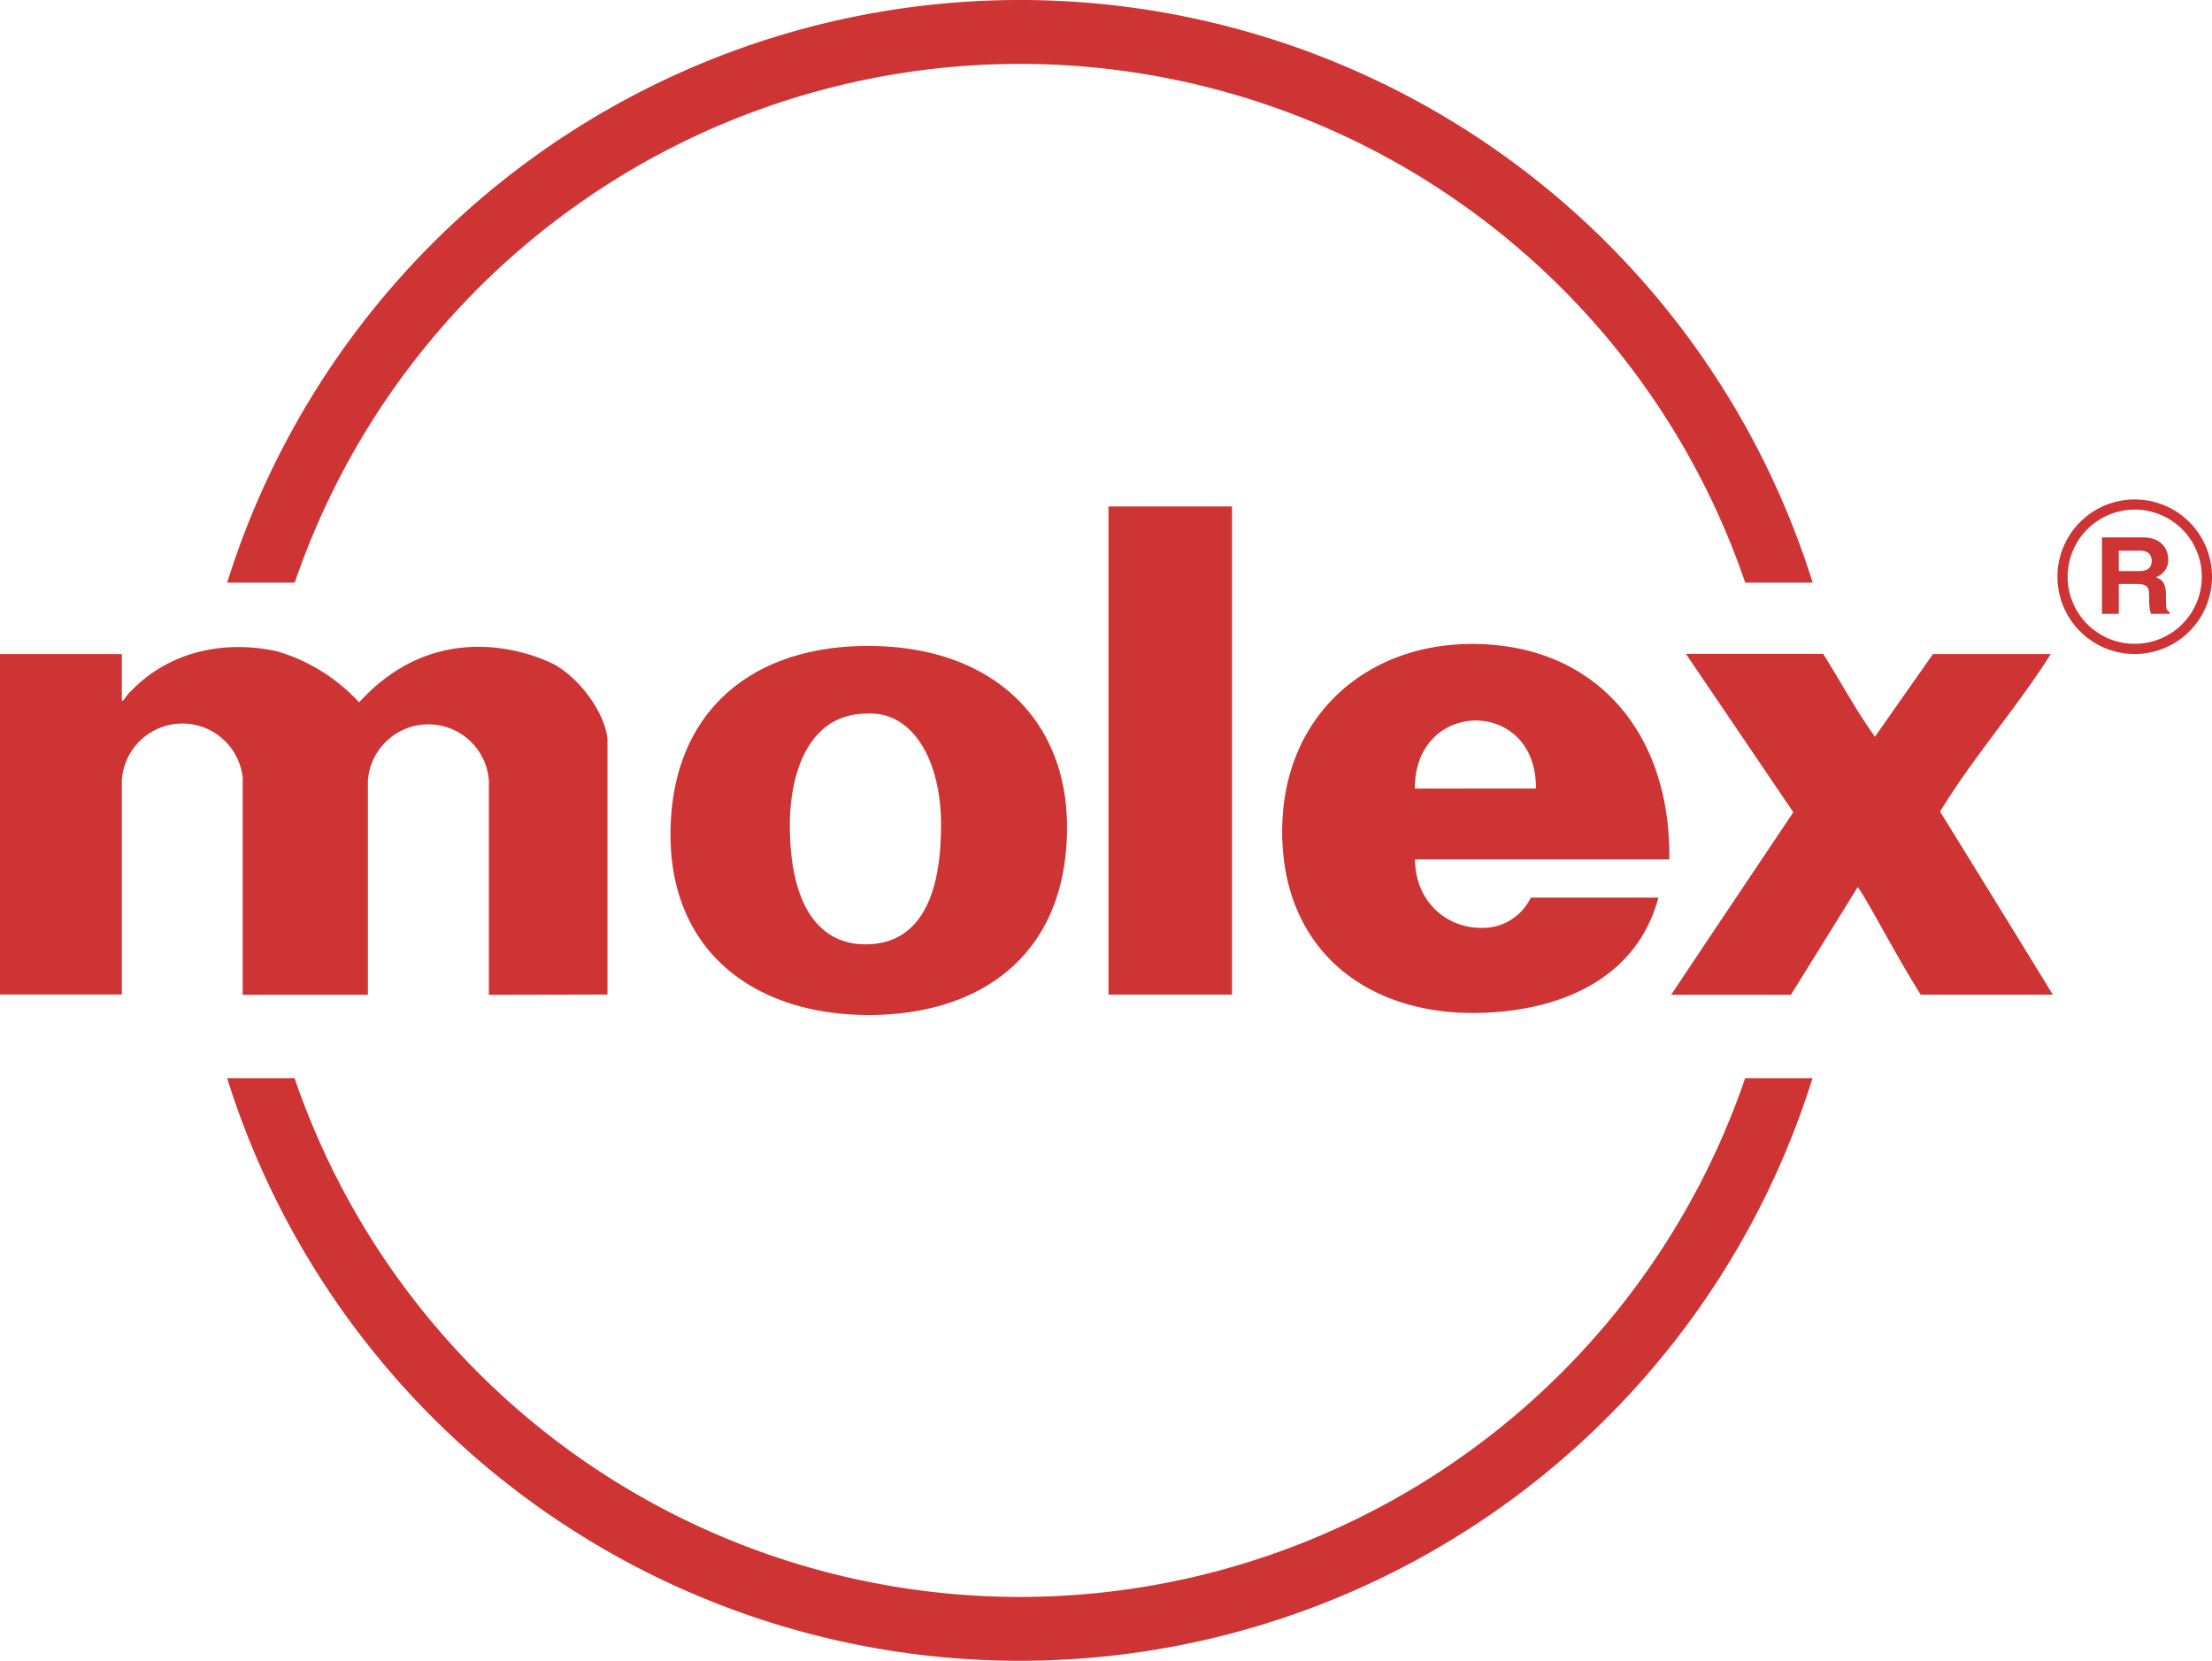
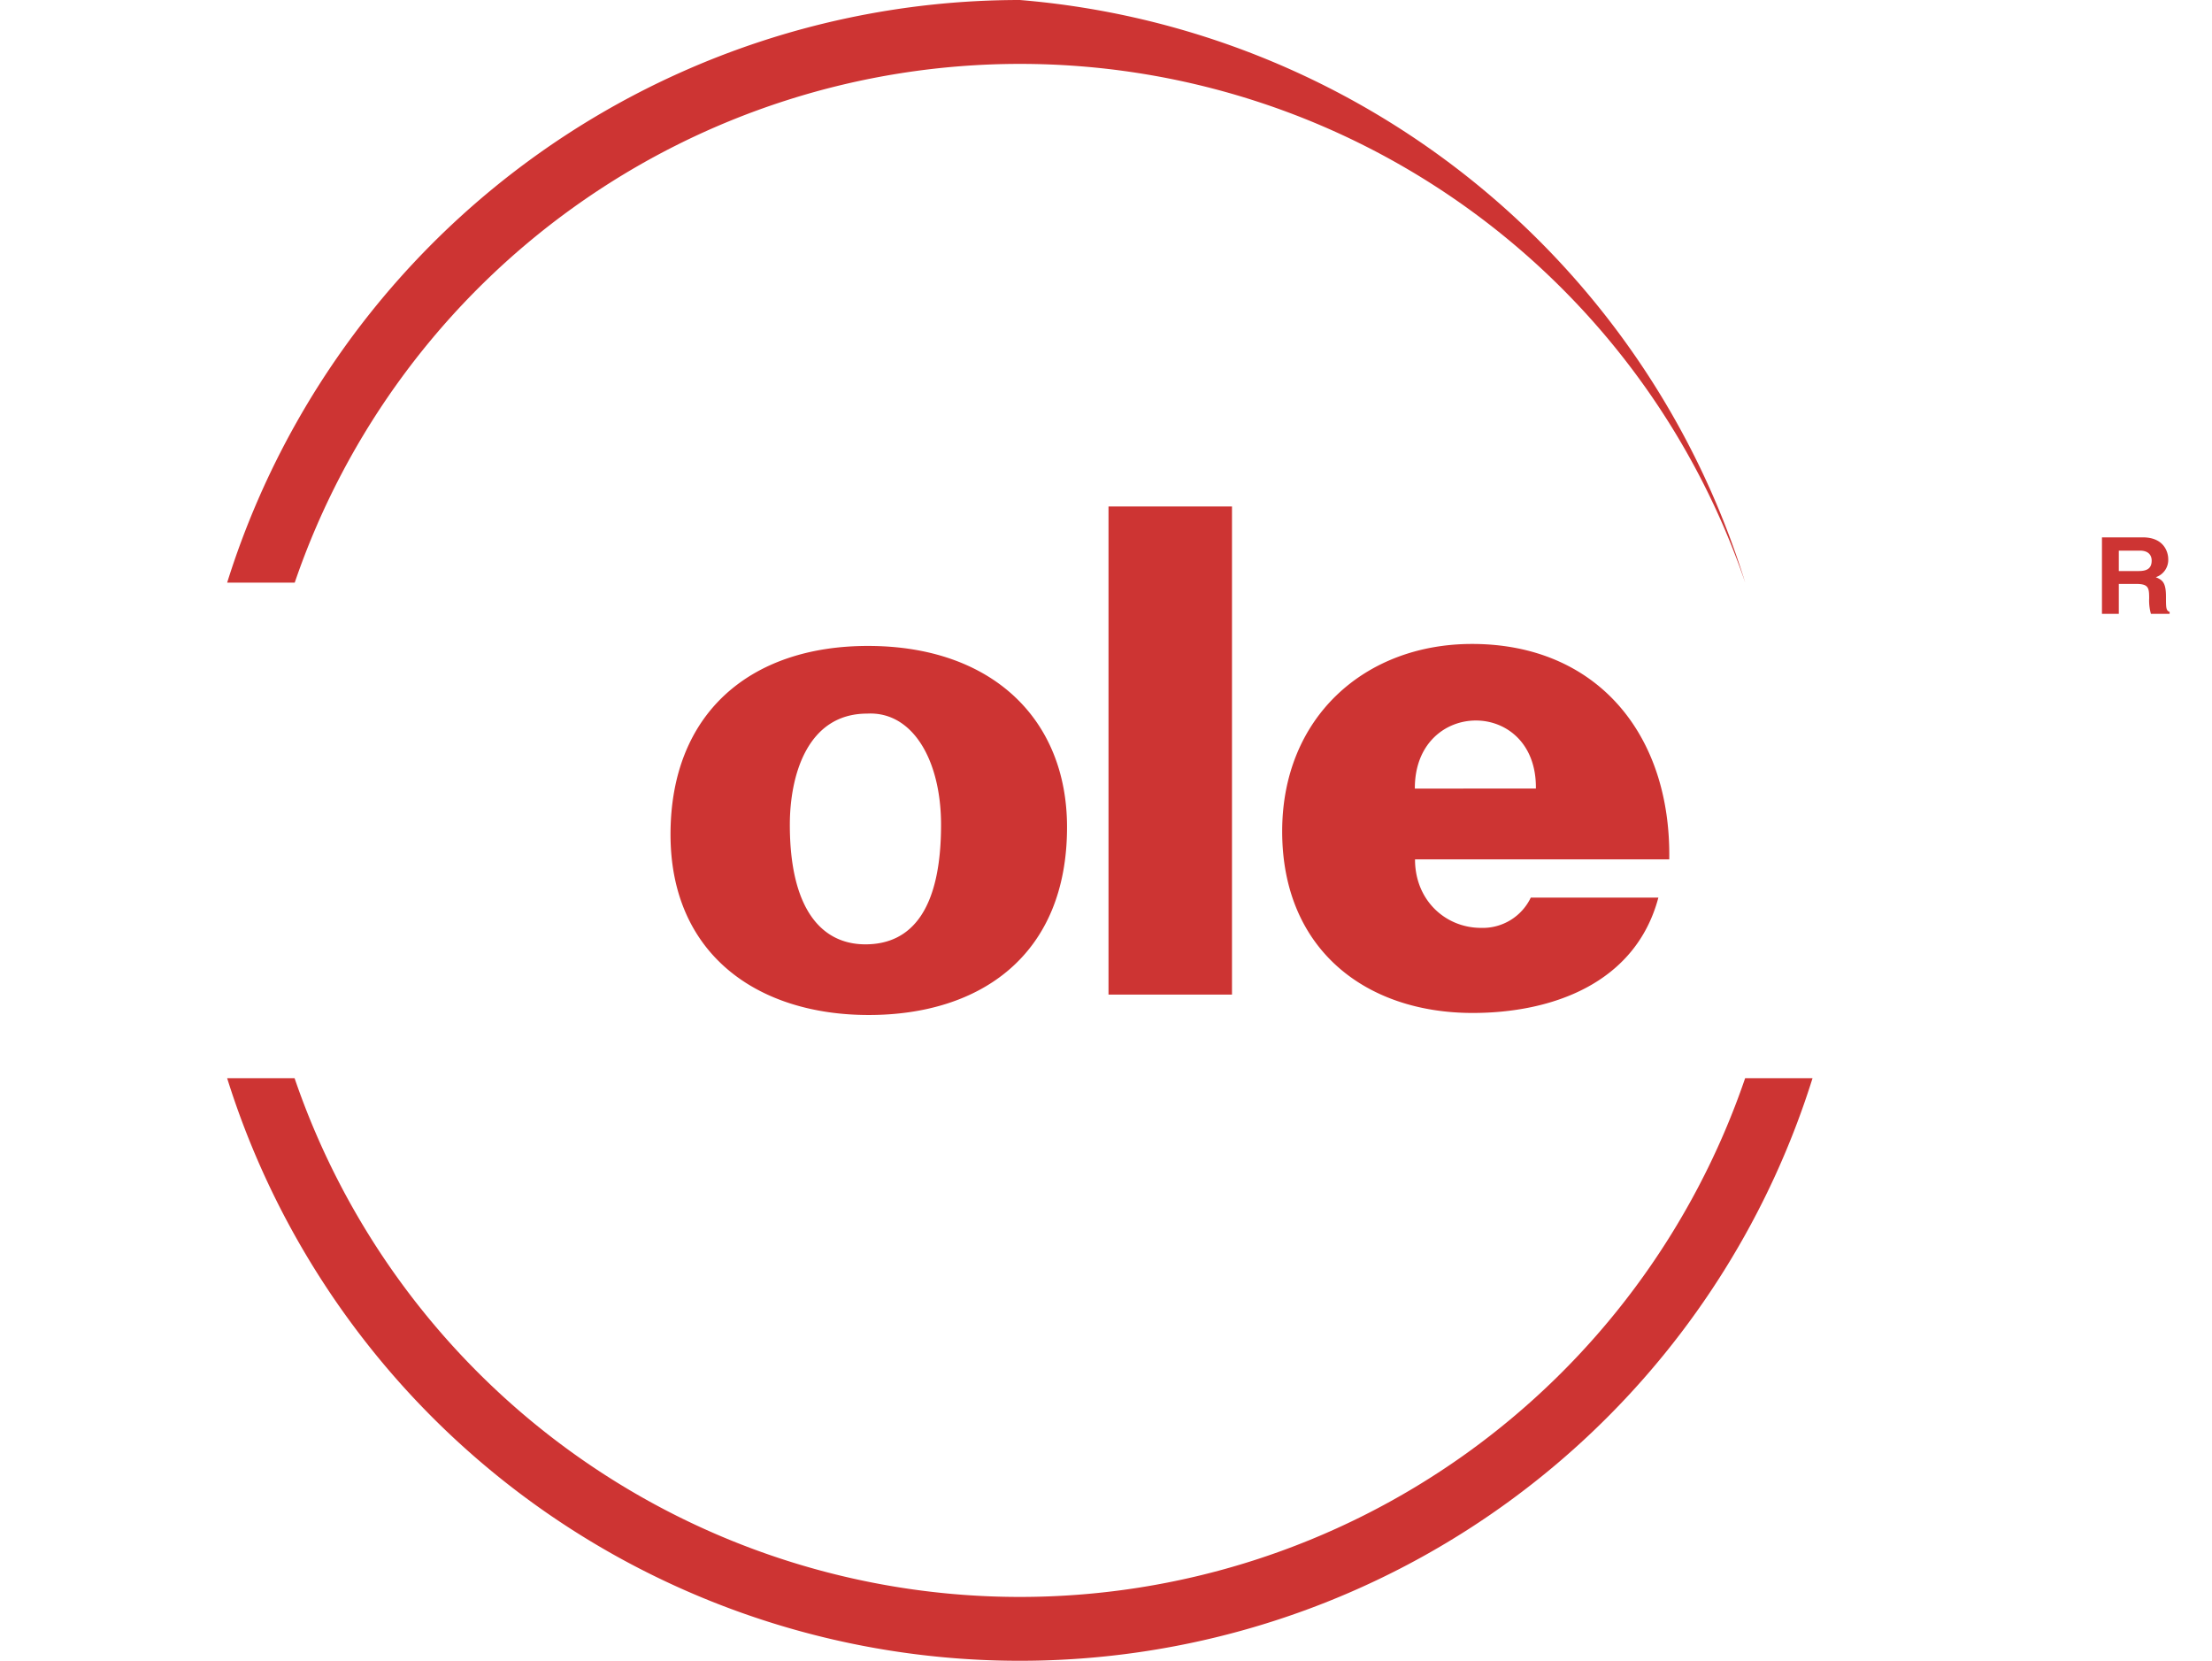
<svg xmlns="http://www.w3.org/2000/svg" viewBox="0 0 510.38 383.15">
  <defs>
    <style>.cls-1{fill:#cd3433;fill-rule:evenodd;}</style>
  </defs>
  <g id="Layer_2" data-name="Layer 2">
    <g id="Layer_1-2" data-name="Layer 1">
      <path class="cls-1" d="M284.26,229.46H255.77V116.84h28.49V229.46Zm-84.19-64.83c10.47-.58,17.06,10.69,17.06,25.65,0,19.23-6.59,27.58-17.45,27.58-10.27,0-17.44-8.35-17.44-27.58,0-11.46,4.07-25.65,17.83-25.65Zm-45.36,27.88c0,27.53,19.95,41.65,45.74,41.65s45.75-13.81,45.75-43.34c0-25.07-17.5-41.8-45.9-41.8C173.13,149,154.71,164.52,154.71,192.51Zm187,21.55c-8.12,0-15.22-6.29-15.22-15.8h58.66c.45-29-16.84-49.7-45.51-49.7-24.79,0-43.8,17-43.8,43.23,0,27.13,19.16,41.9,43.95,41.9,18,0,37.53-6.62,42.85-26.61H353.2A12.28,12.28,0,0,1,341.67,214.06Zm12.71-32.14H326.45C326.38,161.09,354.63,160.89,354.38,181.92Z" />
-       <path class="cls-1" d="M235.31,0A191.66,191.66,0,0,0,52.41,134.42H68a176.83,176.83,0,0,1,334.68,0h15.56A191.65,191.65,0,0,0,235.31,0ZM402.66,248.74a176.84,176.84,0,0,1-334.69,0H52.41a191.65,191.65,0,0,0,365.8,0Zm86.22-117v-4.71h4.85c2.29,0,2.73,1.37,2.73,2.3,0,1.75-1,2.41-3,2.41Zm-3.82,9.88h3.82v-6.91h4c2.89,0,3,.93,3,3.35a11.44,11.44,0,0,0,.41,3.56h4.31v-.46c-.84-.3-.84-.94-.84-3.52,0-3.3-.83-3.84-2.35-4.48a4.2,4.2,0,0,0,2.87-4.19c0-1.52-.91-5-5.87-5h-9.42v17.65Z" />
-       <path class="cls-1" d="M474.72,133.05a17.83,17.83,0,1,1,17.83,17.83A17.83,17.83,0,0,1,474.72,133.05Zm17.83,15.48a15.48,15.48,0,1,0-15.48-15.48A15.48,15.48,0,0,0,492.55,148.53Zm-71.88,2.32c3.87,6.16,7.71,13.27,11.94,19.11L446,150.89h27.18c-7.86,12.44-18,23.9-25.54,36.35,0,0,18.32,29.61,26,42.23l-30.48,0c-6-9.58-11.92-21.15-14.5-24.85l-15.44,24.88H385.59c9.77-14.68,28.19-42.11,28.19-42.11L389,150.85ZM84.88,229.5V180.05a14,14,0,0,1,27.92,0l0,49.5v-.05l27.36-.06,0-58.89c-.45-5.57-5.89-13.76-12.44-17.36-8.84-4.26-28.53-9.09-44.86,8.84a41.63,41.63,0,0,0-19-11.79c-12.12-2.62-24.81,0-33.65,9.21-1.23,1-2.2,3.48-2.1,1.44v-10H0v78.54H28.11V180A14,14,0,0,1,56,179.43a5.23,5.23,0,0,1,0,.56V229.5Z" />
+       <path class="cls-1" d="M235.31,0A191.66,191.66,0,0,0,52.41,134.42H68a176.83,176.83,0,0,1,334.68,0A191.65,191.65,0,0,0,235.31,0ZM402.66,248.74a176.84,176.84,0,0,1-334.69,0H52.41a191.65,191.65,0,0,0,365.8,0Zm86.22-117v-4.71h4.85c2.29,0,2.73,1.37,2.73,2.3,0,1.75-1,2.41-3,2.41Zm-3.82,9.88h3.82v-6.91h4c2.89,0,3,.93,3,3.35a11.44,11.44,0,0,0,.41,3.56h4.31v-.46c-.84-.3-.84-.94-.84-3.52,0-3.3-.83-3.84-2.35-4.48a4.2,4.2,0,0,0,2.87-4.19c0-1.52-.91-5-5.87-5h-9.42v17.65Z" />
    </g>
  </g>
</svg>